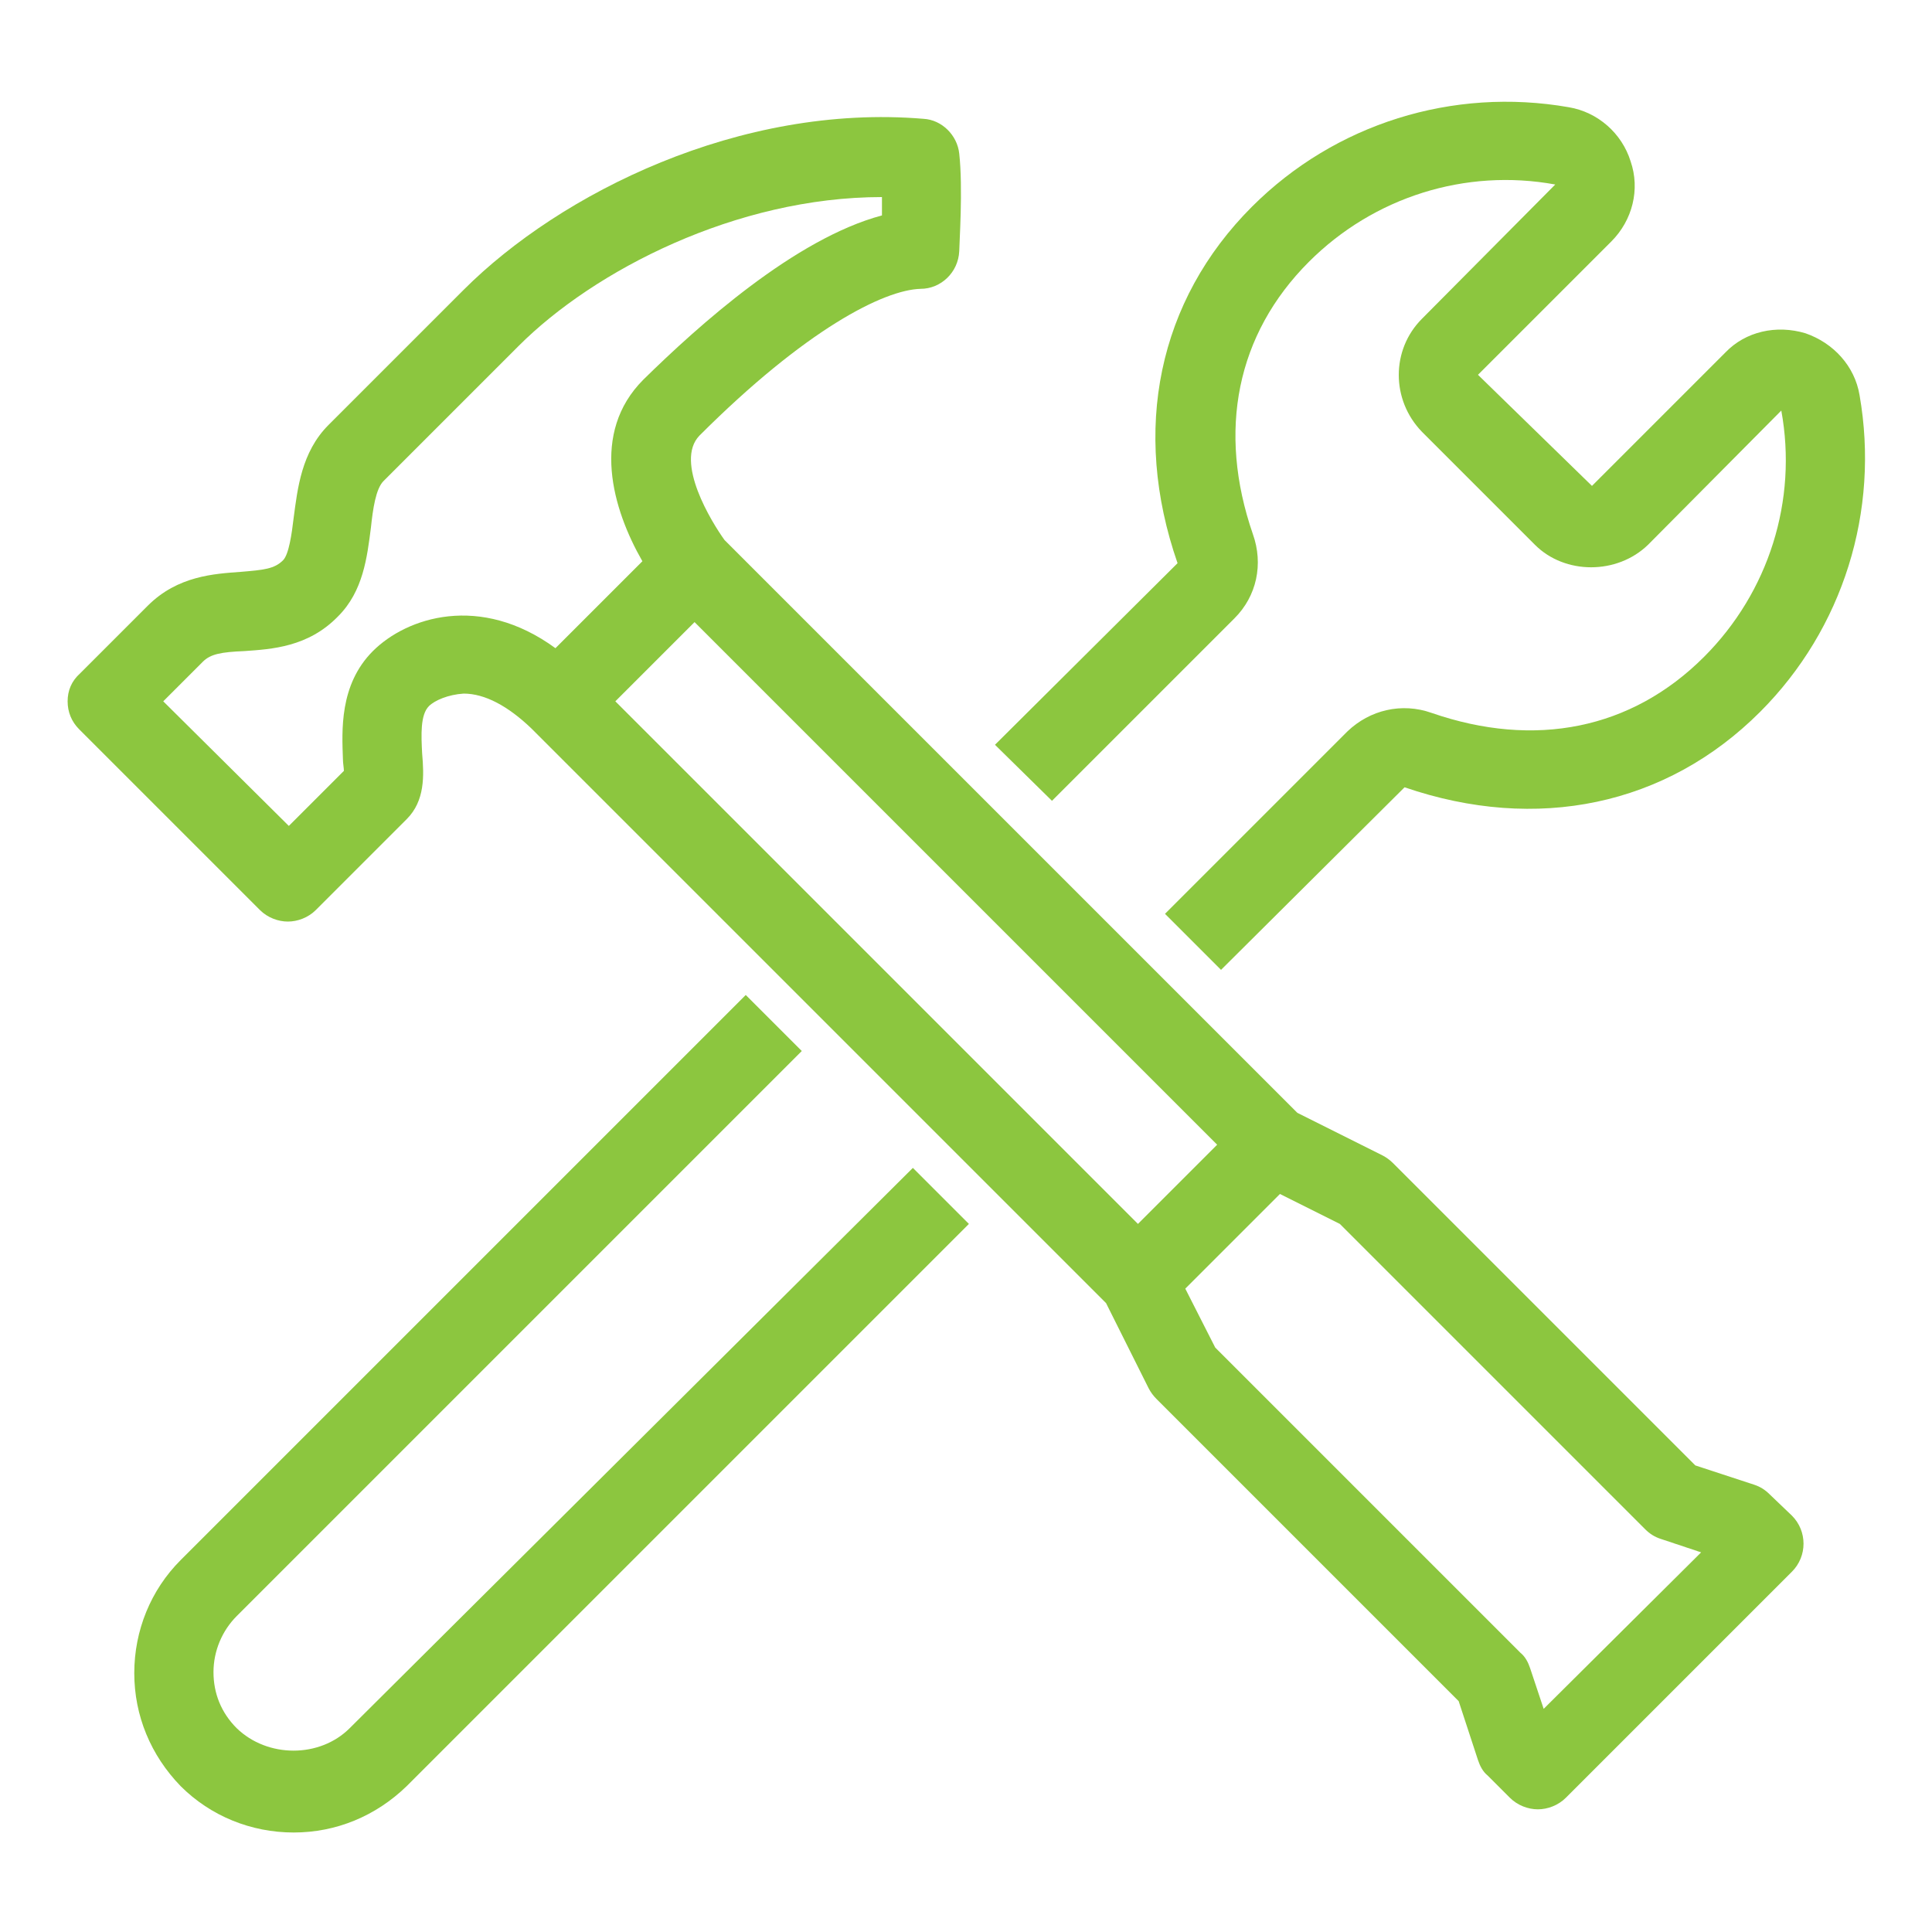
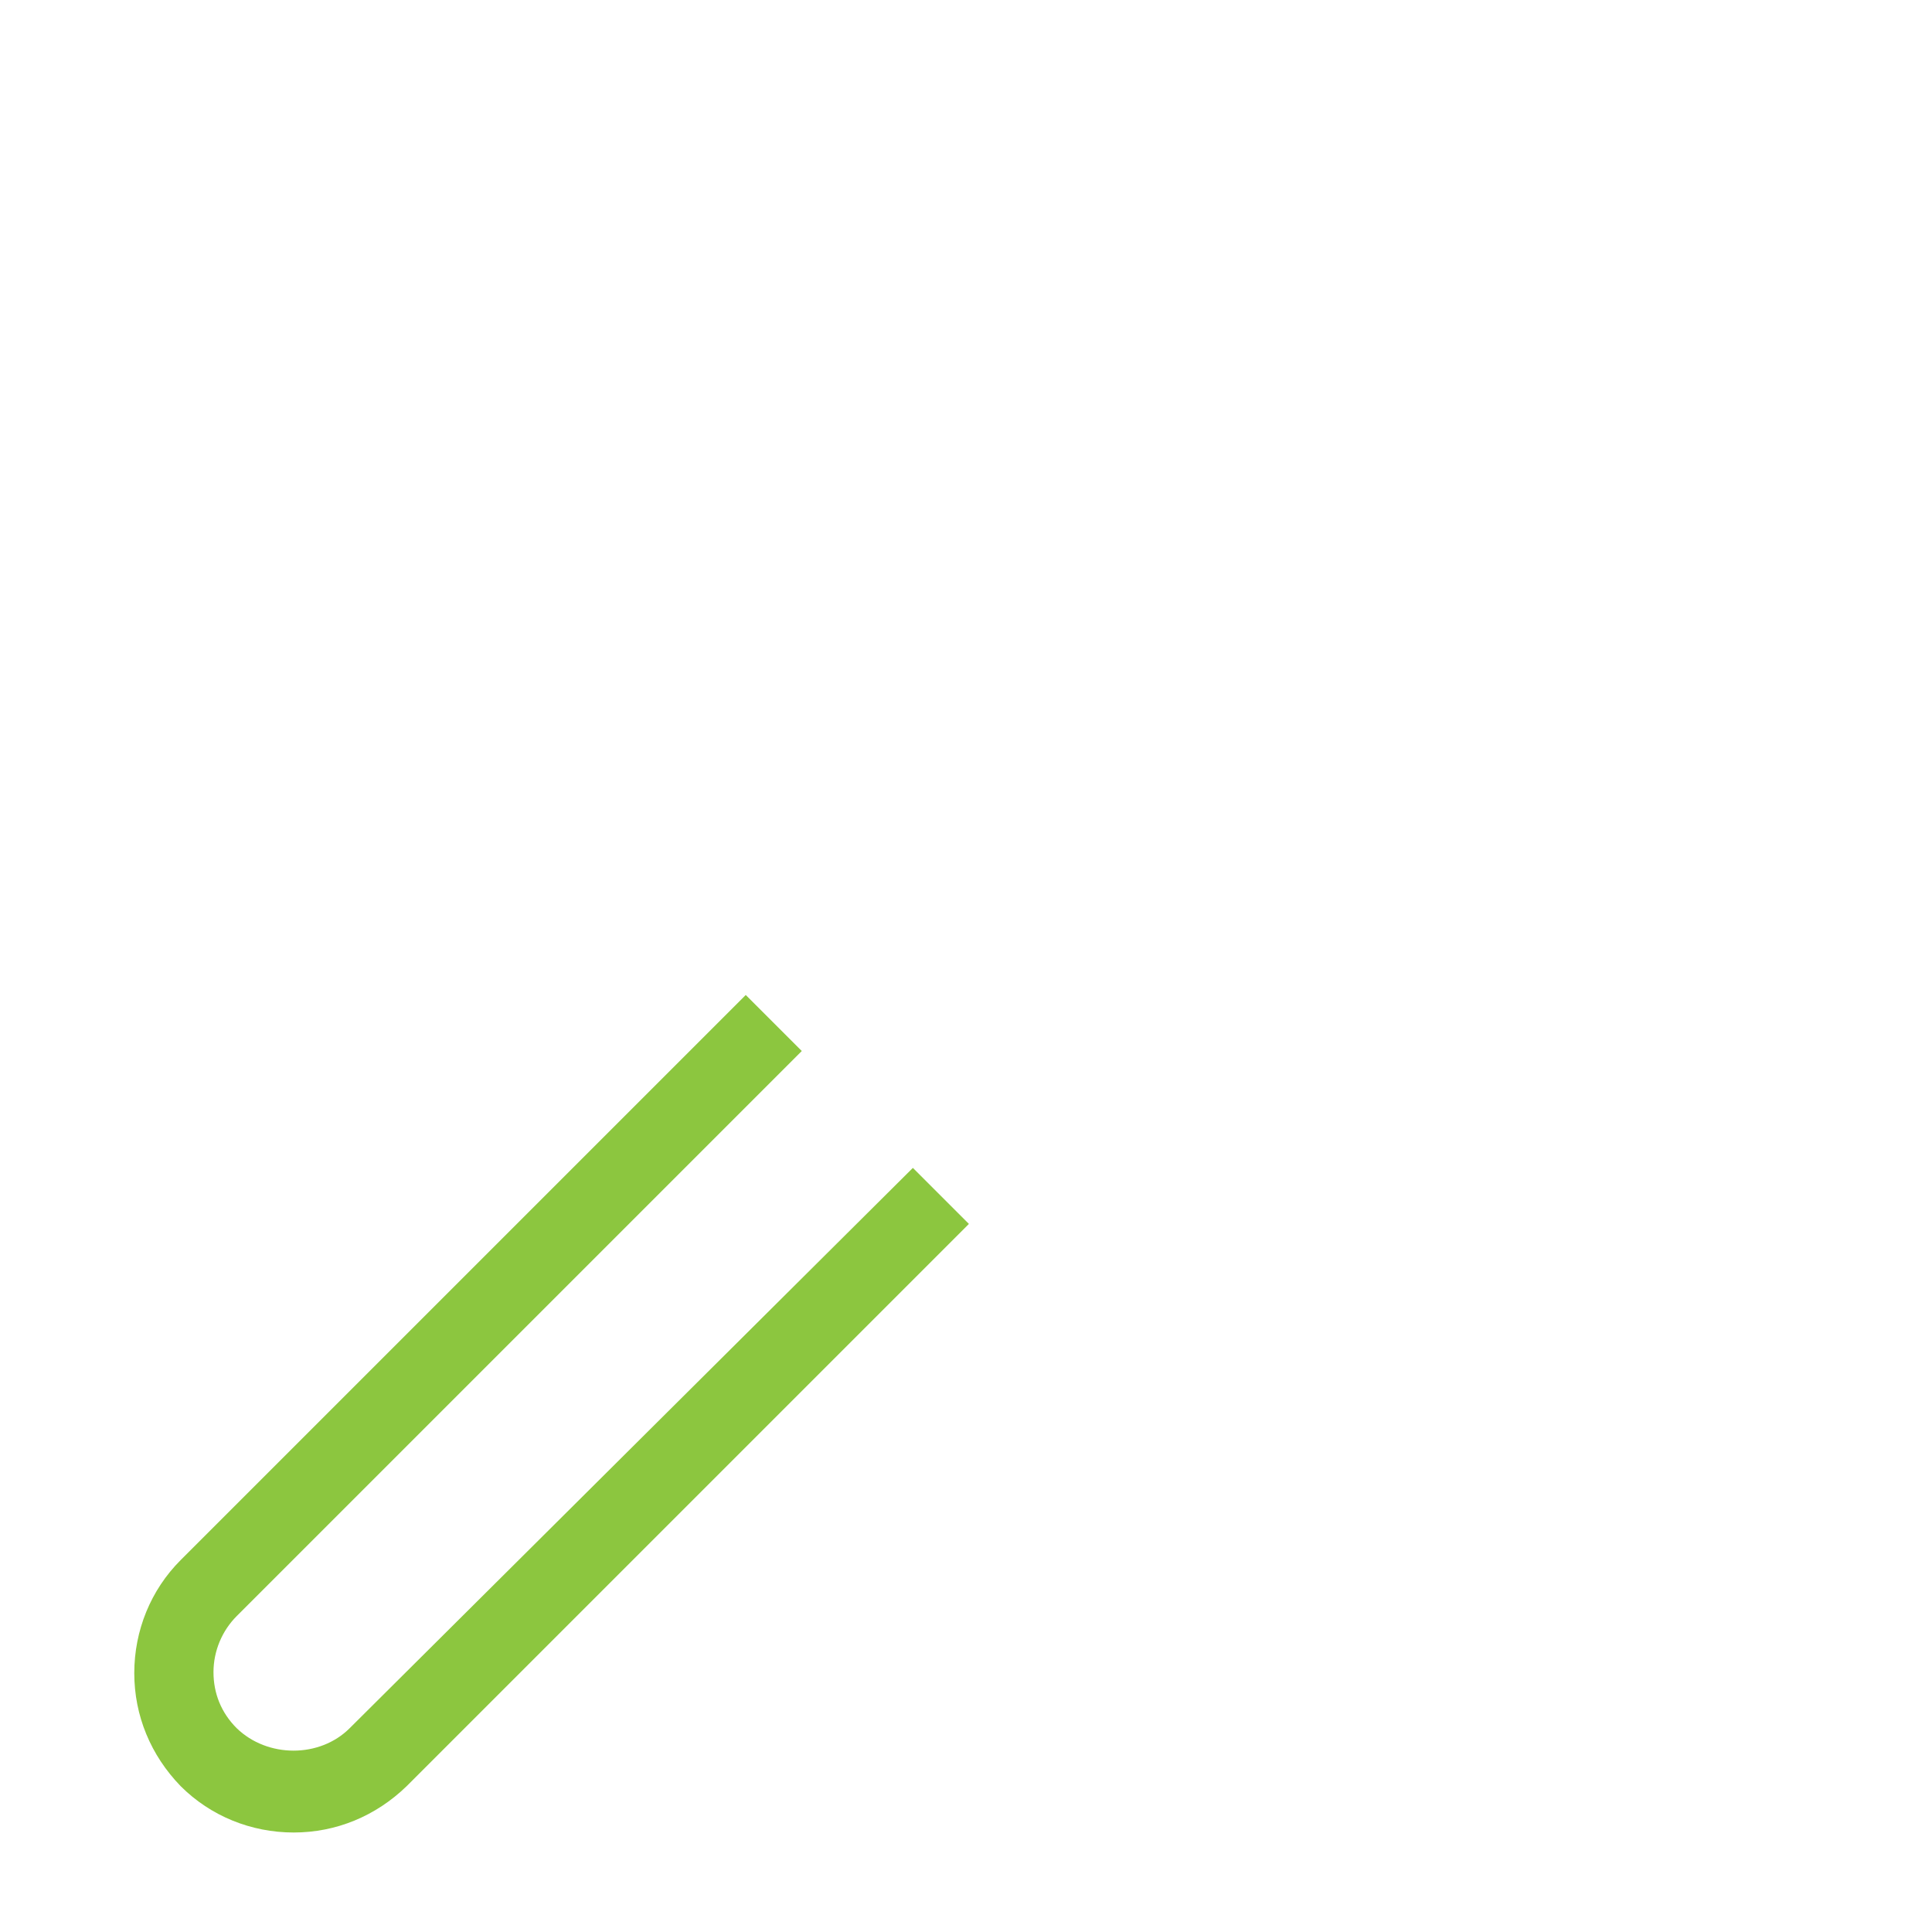
<svg xmlns="http://www.w3.org/2000/svg" id="Calque_1" x="0px" y="0px" viewBox="0 0 200 200" style="enable-background:new 0 0 200 200;" xml:space="preserve">
  <style type="text/css">	.st0{fill:#8CC63F;}</style>
  <g>
-     <path class="st0" d="M108.9,82.9L127.8,64c2.3-2.3,3-5.6,1.9-8.7c-3.7-10.7-1.7-20.7,5.8-28.2c6.7-6.7,16.2-9.7,25.5-8L147.2,33  c-3.2,3.2-3.2,8.4,0,11.7l11.7,11.7c3.1,3.1,8.5,3.1,11.7,0l13.8-13.9c1.7,9.3-1.3,18.8-8,25.5c-7.5,7.5-17.5,9.5-28.2,5.8  c-3.1-1.1-6.4-0.3-8.7,1.9l-18.9,18.9l5.8,5.8l19-18.9c13.7,4.7,27.1,1.9,36.8-7.8c8.6-8.6,12.4-20.8,10.3-32.8  c-0.5-3-2.7-5.4-5.6-6.4c-3-0.9-6.2-0.2-8.3,2l-13.8,13.8L153,38.8L166.8,25c2.2-2.2,3-5.4,2-8.3c-0.9-2.9-3.4-5.1-6.4-5.6  c-12-2.1-24.2,1.7-32.8,10.3c-9.7,9.7-12.5,23.1-7.7,36.9L103,77.1L108.9,82.9z" />
    <path class="st0" d="M36.2,178.9c-3.1,3.1-8.5,3.1-11.7,0c-1.6-1.6-2.4-3.6-2.4-5.8c0-2.2,0.9-4.3,2.4-5.8L83,108.8l-5.8-5.8  l-58.5,58.5c-3.1,3.1-4.8,7.3-4.8,11.7c0,4.4,1.7,8.5,4.8,11.7c3.1,3.1,7.3,4.8,11.7,4.8c4.4,0,8.5-1.7,11.7-4.8l58.2-58.2  l-5.8-5.8L36.2,178.9z" />
-     <path class="st0" d="M183.2,154.7c-0.5-0.5-1-0.8-1.6-1l-6.1-2l-31.3-31.3c-0.3-0.3-0.7-0.6-1.1-0.8l-8.8-4.4L75,55.9  c-1.3-1.8-5.2-8.1-2.6-10.8c11-11,19.1-15.1,22.9-15.2c2.1,0,3.9-1.7,4-3.9c0-0.7,0.4-6.5,0-10.1c-0.2-1.9-1.8-3.5-3.7-3.6  C76.6,10.7,58,20,48,30l-14,14c-2.8,2.8-3.2,6.6-3.6,9.6c-0.2,1.7-0.5,3.8-1.1,4.4c-0.9,0.9-2,1-4.4,1.2c-2.7,0.2-6.5,0.4-9.6,3.5  l-7,7C7.4,70.5,7,71.5,7,72.6s0.4,2.1,1.2,2.9l18.7,18.7c0.8,0.8,1.9,1.2,2.9,1.2s2.1-0.4,2.9-1.2l9.4-9.4c1.9-1.9,1.8-4.5,1.6-6.8  c-0.1-1.9-0.2-4,0.7-4.9c0.6-0.6,2-1.2,3.6-1.3c2.2,0,4.6,1.3,7,3.6l59.5,59.5l4.4,8.8c0.2,0.4,0.5,0.8,0.8,1.1l31.3,31.3l2,6.1  c0.2,0.6,0.5,1.2,1,1.6l2.3,2.3c0.8,0.8,1.9,1.2,2.9,1.2s2.1-0.4,2.9-1.2l23.4-23.4c1.6-1.6,1.6-4.2,0-5.8L183.2,154.7z M63.7,72.6  l8.2-8.2l54.1,54.1l-8.2,8.2L63.7,72.6z M38.6,67.4c-3.5,3.5-3.2,8.3-3.1,11.2c0,0.4,0.1,0.9,0.1,1.2l-5.7,5.7L16.9,72.6l4.1-4.1  c0.8-0.8,1.9-1,4.3-1.1c2.8-0.2,6.6-0.4,9.7-3.6c2.6-2.6,3-6.1,3.4-9.2c0.2-1.9,0.5-4,1.3-4.8l14-14c7.8-7.8,22.5-15.4,37.6-15.4  c0,0.6,0,1.3,0,1.9c-9,2.4-19,11.4-24.7,17c-5.5,5.5-3.2,13.4-0.1,18.8l-9,9C49.7,61.4,42.1,63.9,38.6,67.4z M159.8,176.9l-1.4-4.2  c-0.2-0.6-0.5-1.2-1-1.6l-31.6-31.6l-3.1-6.1l9.8-9.8l6.2,3.1l31.6,31.6c0.5,0.5,1,0.8,1.6,1l4.2,1.4L159.8,176.9z" />
  </g>
</svg>